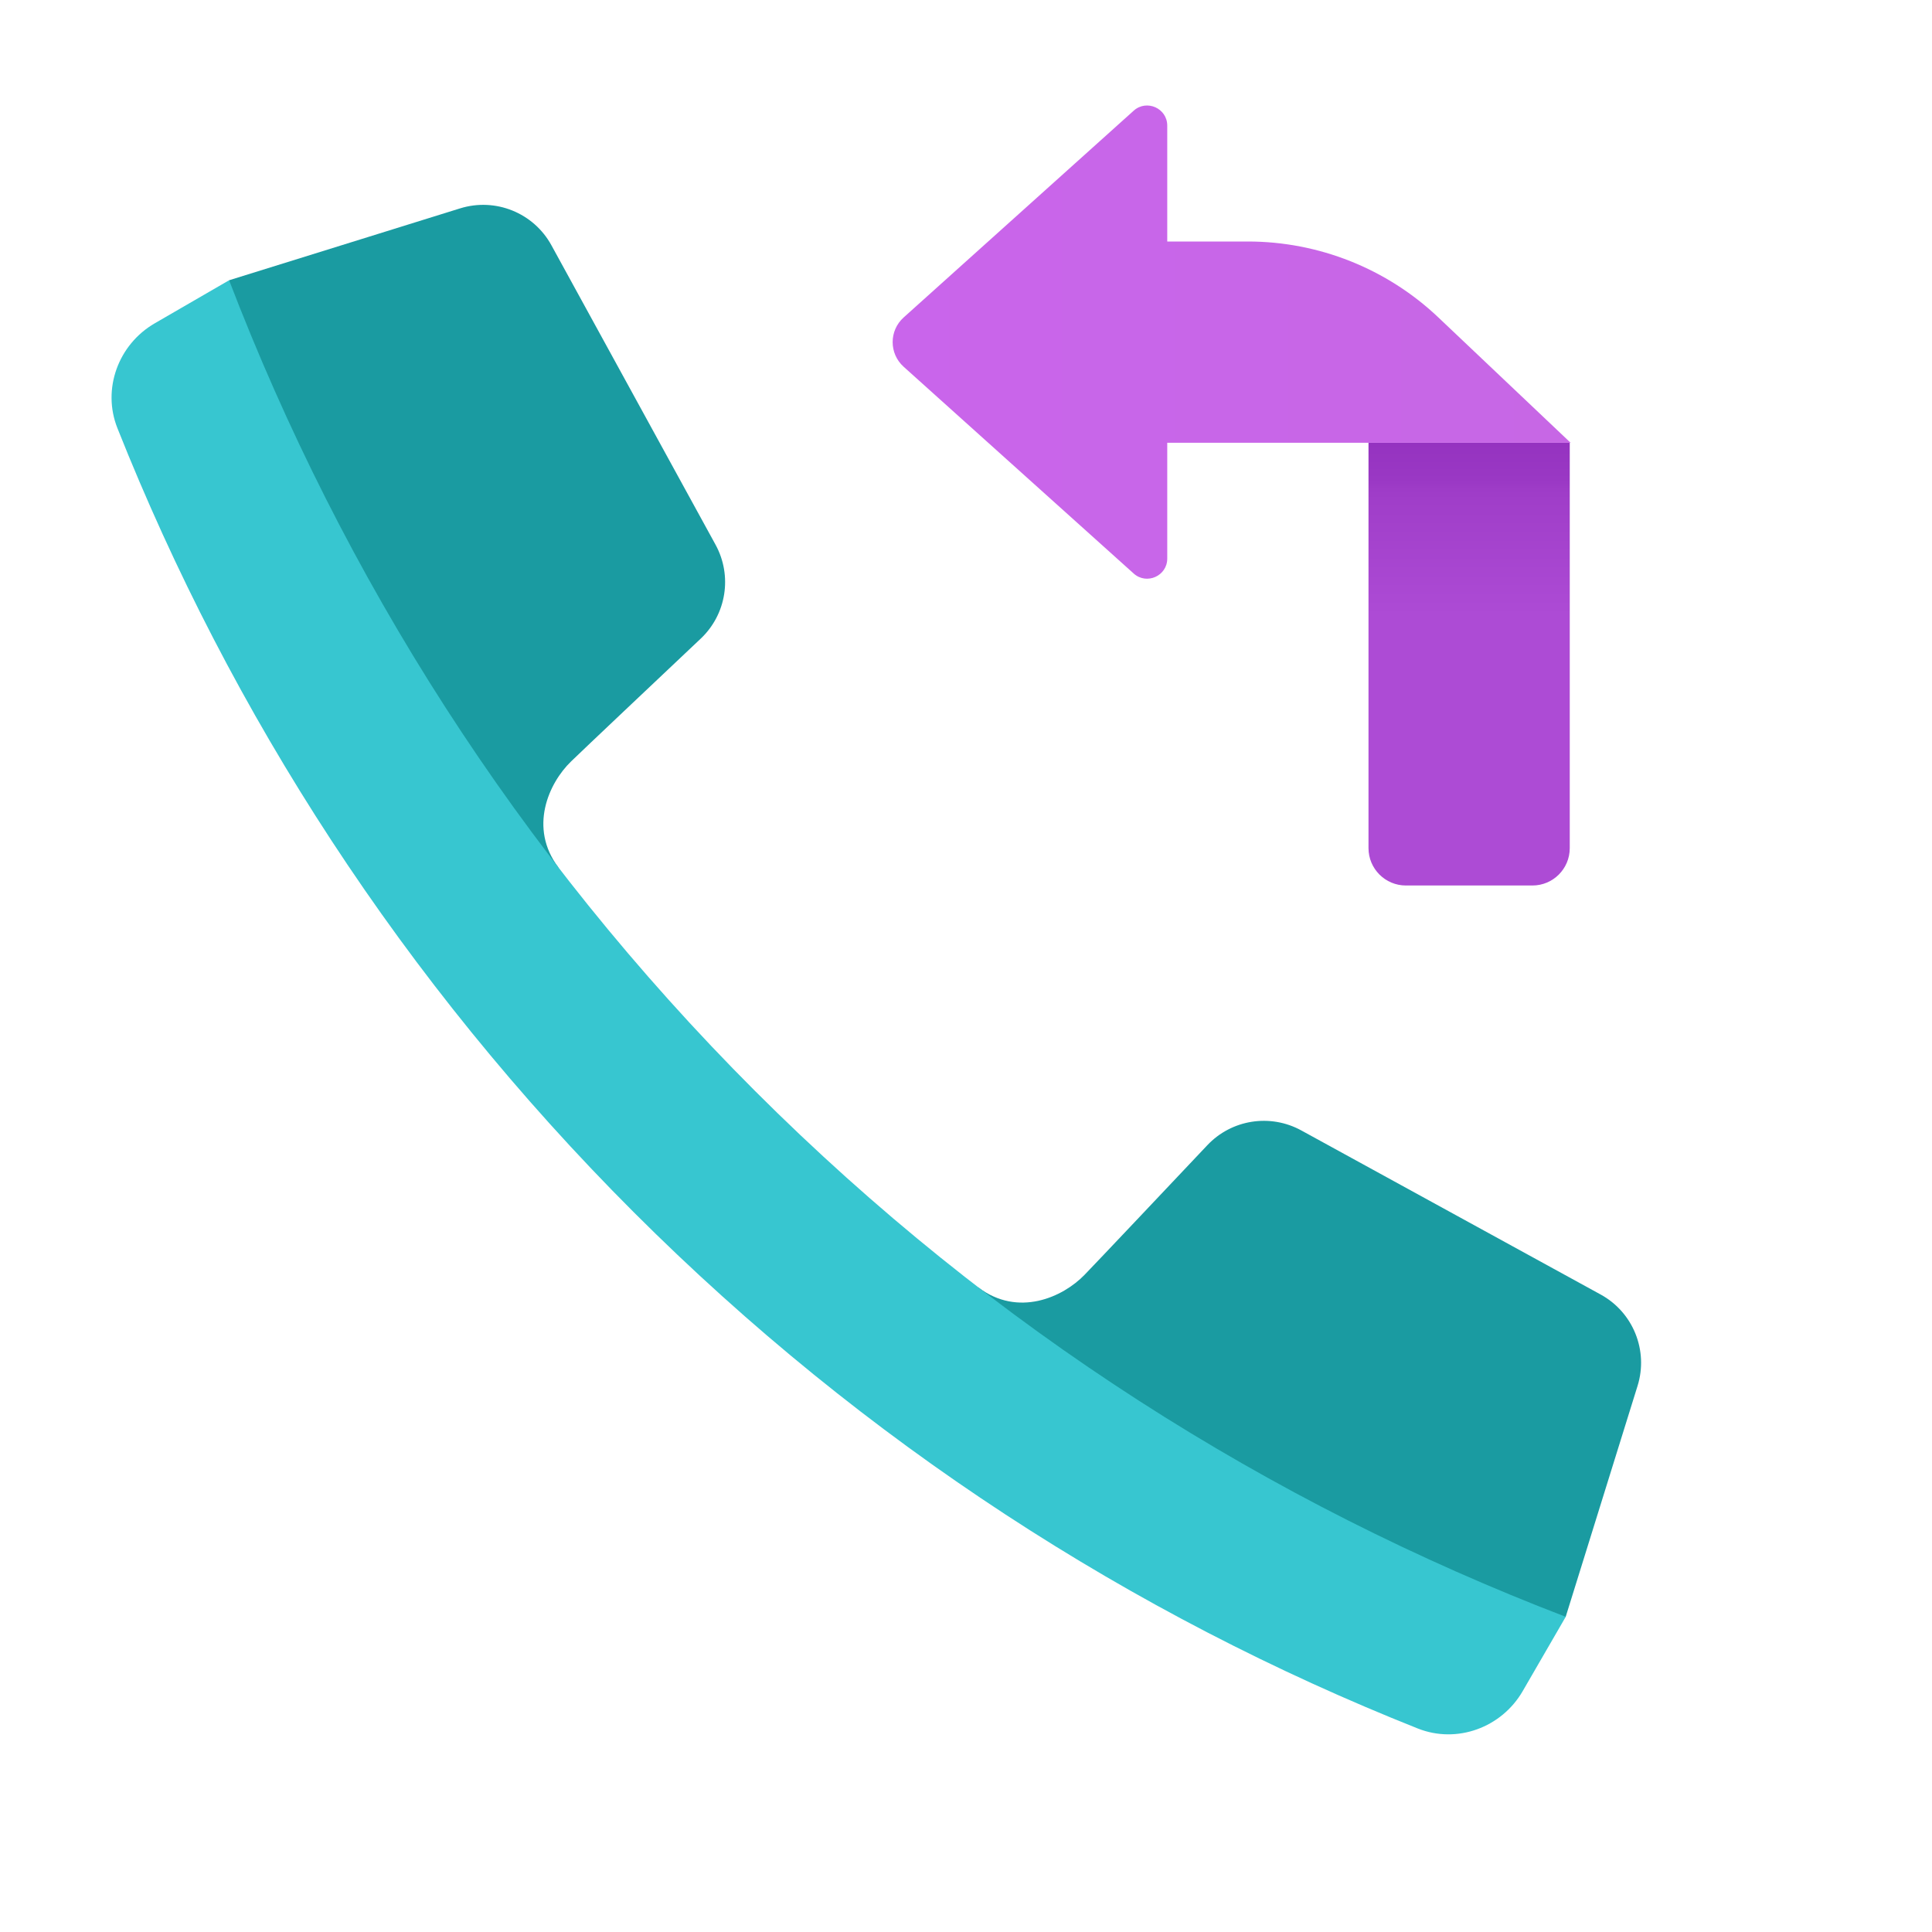
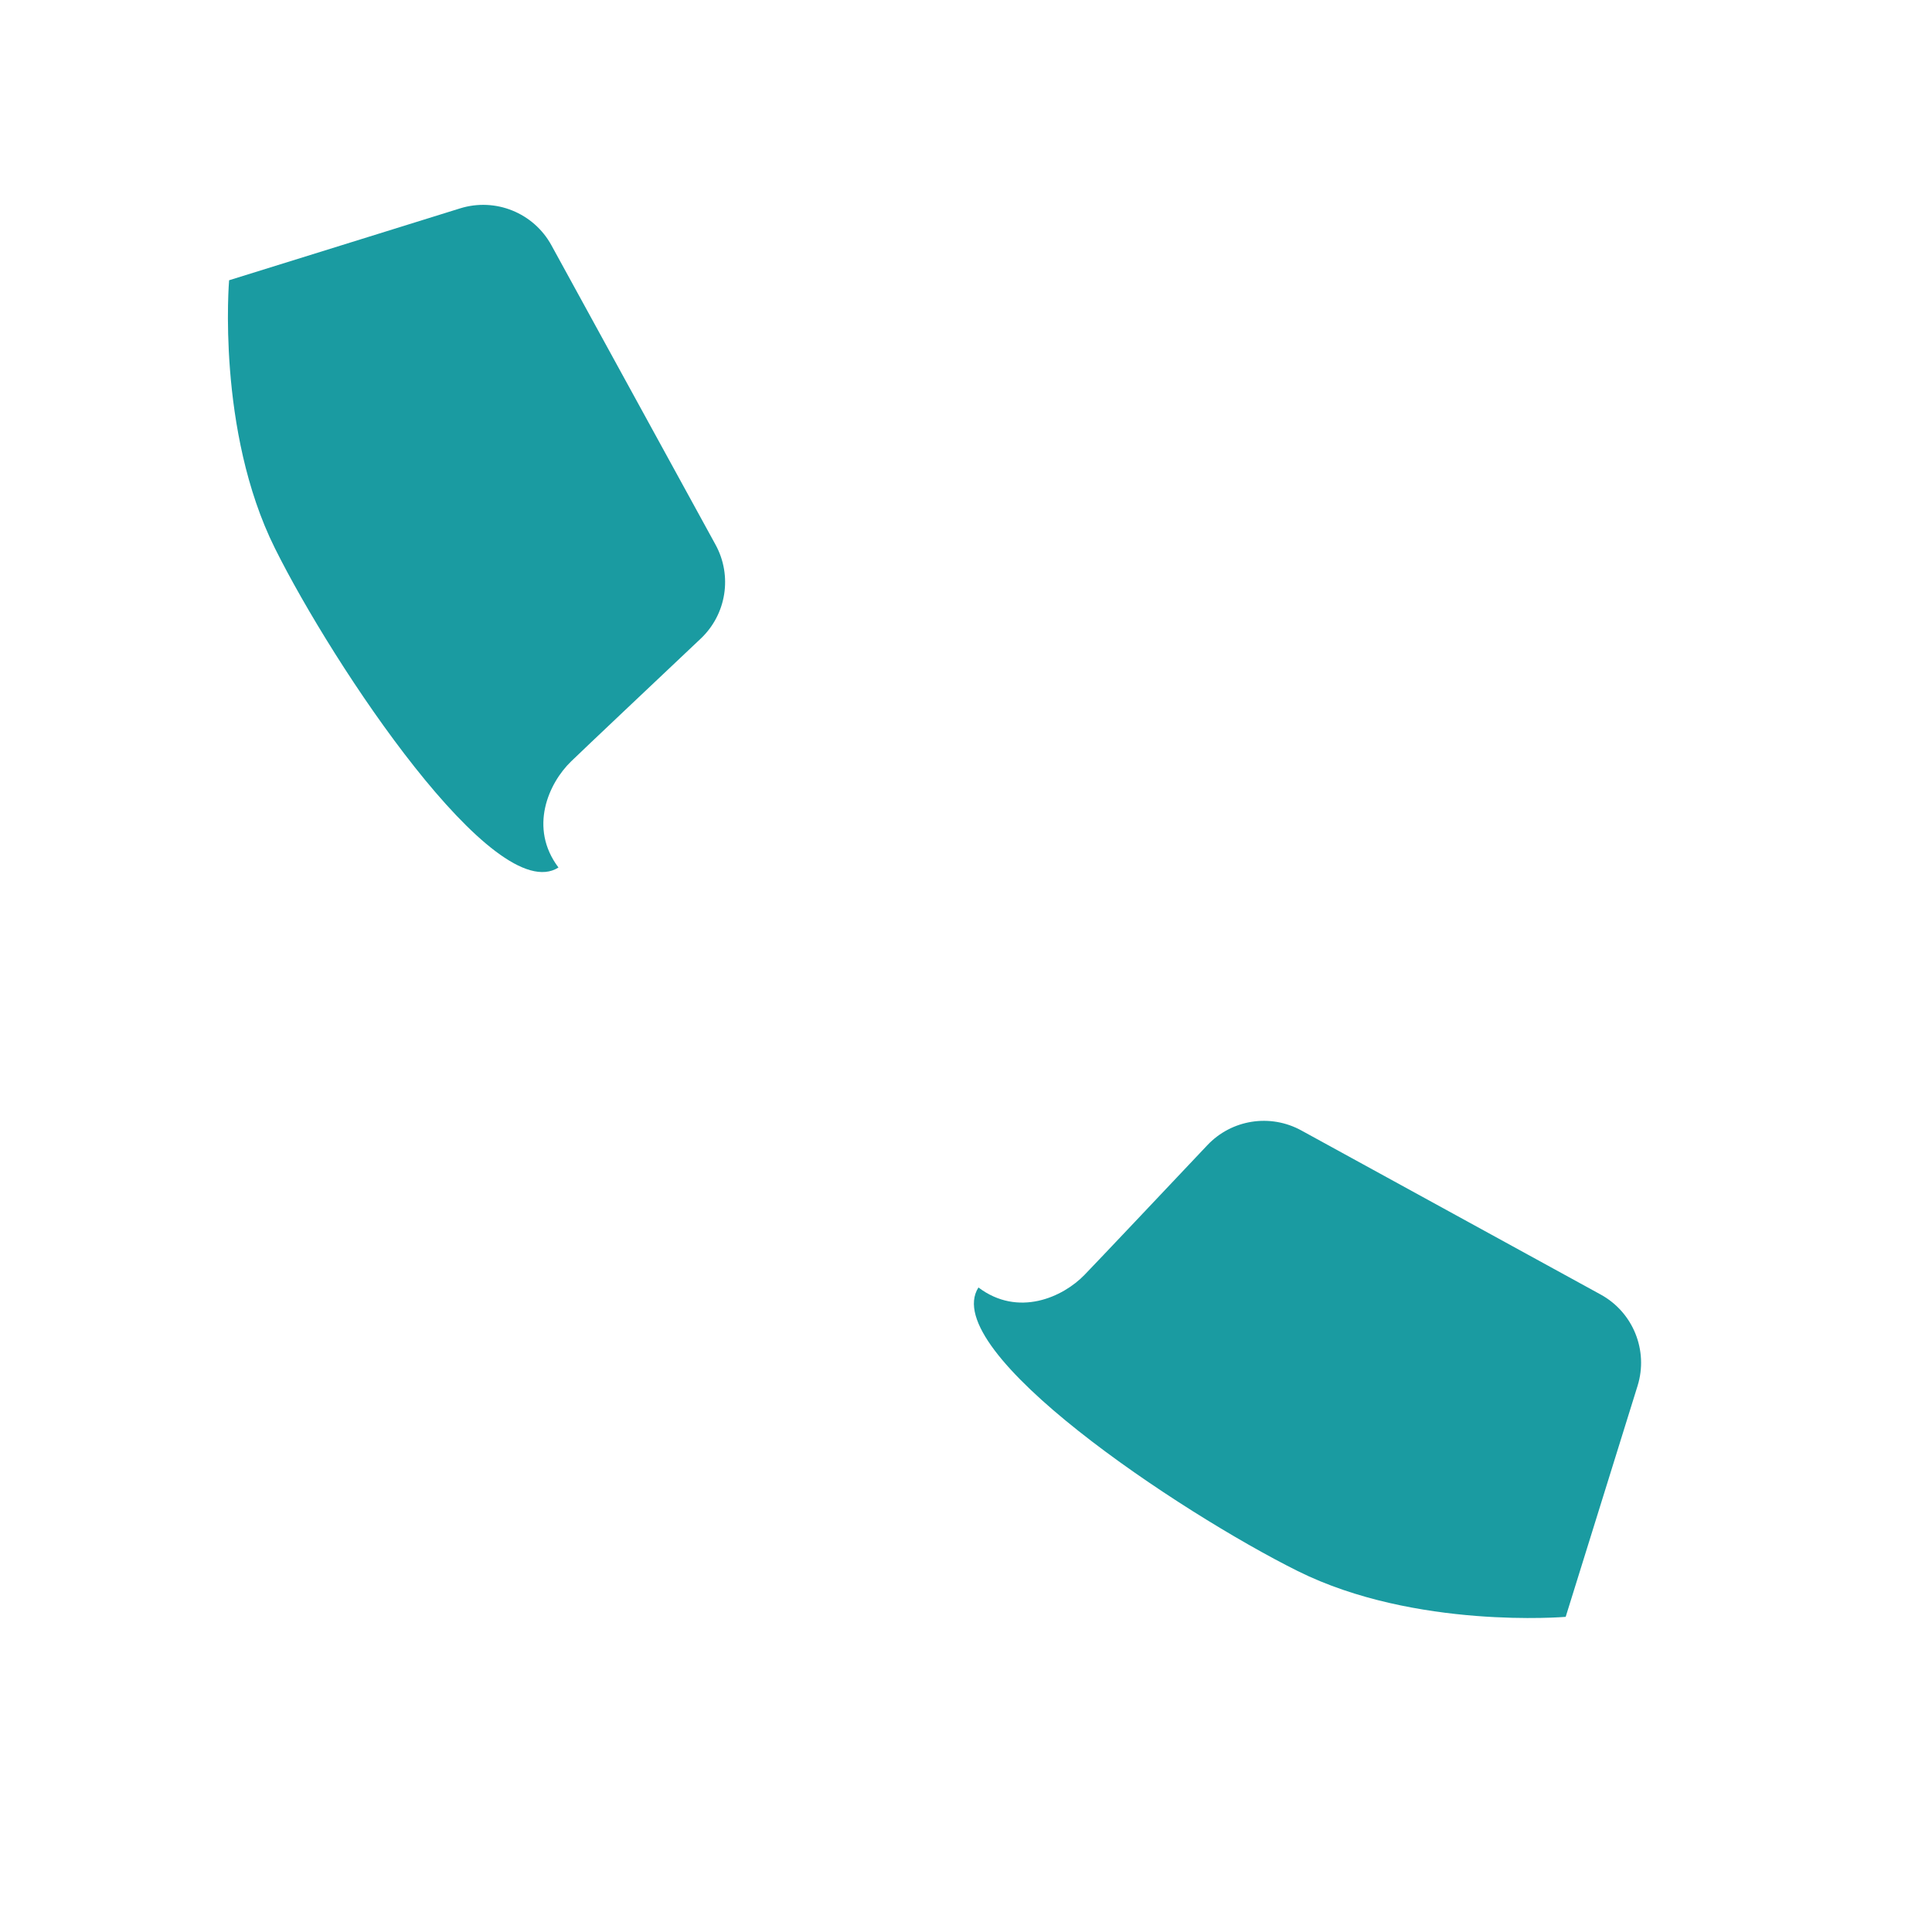
<svg xmlns="http://www.w3.org/2000/svg" viewBox="0 0 48 48" width="500px" height="500px">
  <path fill="#1a9ba1" d="M5.692,6.963c0,0-0.318,3.733,1.138,6.658s5.465,8.941,7.045,7.932 c-0.744-0.986-0.245-2.096,0.315-2.637c0.363-0.351,2.067-1.961,3.219-3.049c0.64-0.604,0.791-1.563,0.368-2.335L13.7,6.094 c-0.442-0.807-1.391-1.19-2.269-0.917L5.692,6.963z" />
  <path fill="#1a9ba1" d="M38.899,40.17c0,0-3.733,0.318-6.658-1.138s-8.941-5.465-7.932-7.045 c0.986,0.744,2.096,0.245,2.637-0.315c0.351-0.363,1.961-2.067,3.049-3.219c0.604-0.64,1.563-0.791,2.335-0.368l7.438,4.077 c0.807,0.442,1.19,1.391,0.917,2.269L38.899,40.17z" />
-   <path fill="#37c6d0" d="M18.758,27.104C24.674,33.02,31.561,37.356,38.9,40.169l-1.07,1.848 c-0.524,0.905-1.633,1.313-2.605,0.927c-7.092-2.819-13.741-7.089-19.48-12.827S5.736,17.729,2.917,10.637 c-0.386-0.971,0.022-2.08,0.927-2.604l1.848-1.07C8.506,14.301,12.842,21.189,18.758,27.104z" />
  <linearGradient id="eYXbYJyN2mFrM6S7_vZ9ja" x1="248.125" x2="248.125" y1="1481.314" y2="1470.352" gradientTransform="matrix(-1 0 0 1 284.625 -1460.776)" gradientUnits="userSpaceOnUse">
    <stop offset=".478" stop-color="#ad4bd5" />
    <stop offset=".758" stop-color="#9f3dc8" />
    <stop offset=".787" stop-color="#9a38c4" />
    <stop offset=".868" stop-color="#9533c0" />
    <stop offset="1" stop-color="#912fbd" />
  </linearGradient>
-   <path fill="url(#eYXbYJyN2mFrM6S7_vZ9ja)" d="M39,11v10.072C39,21.585,38.585,22,38.072,22h-3.143C34.416,22,34,21.584,34,21.071V11H39z" />
  <linearGradient id="eYXbYJyN2mFrM6S7_vZ9jb" x1="-1169.376" x2="-1152.533" y1="-105.275" y2="-105.275" gradientTransform="matrix(1 0 0 -1 1191.553 -96.775)" gradientUnits="userSpaceOnUse">
    <stop offset="0" stop-color="#c965eb" />
    <stop offset="1" stop-color="#c767e5" />
  </linearGradient>
-   <path fill="url(#eYXbYJyN2mFrM6S7_vZ9jb)" d="M39.021,11l-3.285-3.113C34.458,6.675,32.763,6,31.001,6H29V3.122 c0-0.433-0.512-0.661-0.834-0.372L22.45,7.888c-0.363,0.327-0.363,0.896,0,1.223l5.716,5.138C28.488,14.538,29,14.31,29,13.877V11 H39.021z" />
</svg>